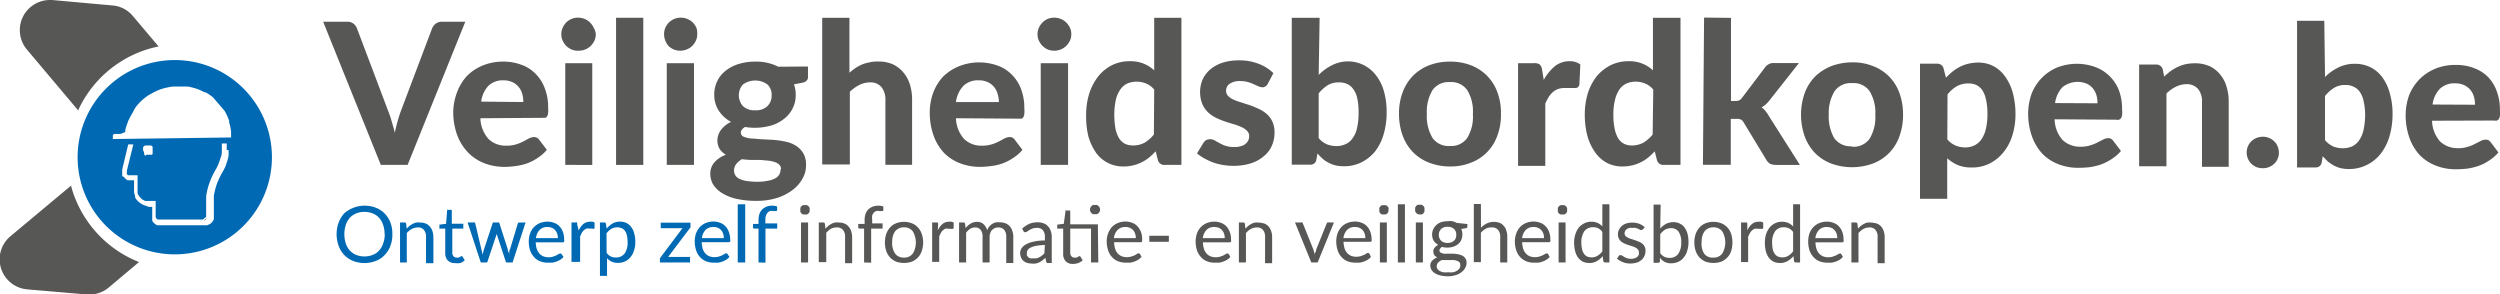
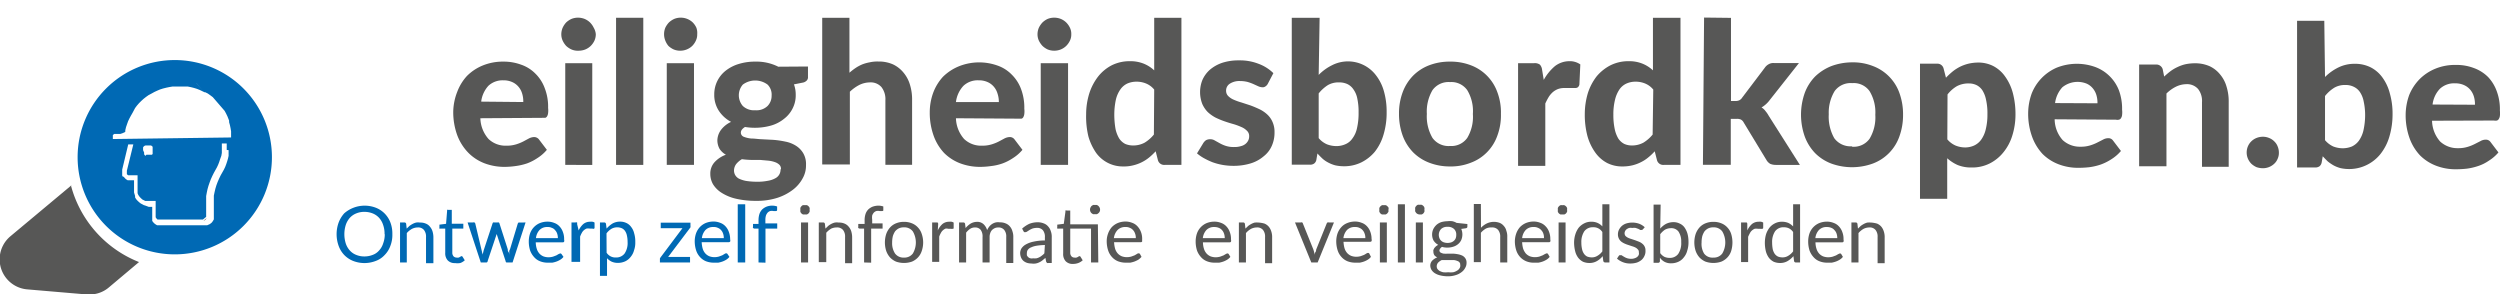
<svg xmlns="http://www.w3.org/2000/svg" viewBox="0 0 240.6 28.34" preserveAspectRatio="xMinYMin">
  <defs>
    <style>.cls-1{fill:#575756;}.cls-2{fill:none;}.cls-3{fill:#0069b4;}</style>
  </defs>
  <g id="Laag_2" data-name="Laag 2">
    <g id="Laag_1-2" data-name="Laag 1">
-       <path class="cls-1" d="M7.52,10.62a10.9,10.9,0,0,1,7.74-6.15L12.77,1.52a2.85,2.85,0,0,0-2-1L5,0H4.79a2.9,2.9,0,0,0-2.2,4.77Z" />
      <path class="cls-1" d="M6.88,17.83,1,22.74a2.9,2.9,0,0,0,1.63,5.11l5.74.49h.25a2.84,2.84,0,0,0,1.87-.69l2.89-2.43a10.93,10.93,0,0,1-6.56-7.4" />
      <polygon class="cls-2" points="21.5 13.85 21.51 14.19 21.5 14.48 21.47 14.76 21.42 15.04 21.36 15.31 21.27 15.59 21.17 15.85 21.05 16.11 20.91 16.36 20.75 16.65 20.6 16.95 20.46 17.26 20.34 17.57 20.23 17.9 20.14 18.22 20.07 18.55 20.01 18.88 19.97 19.22 19.95 19.55 19.94 19.89 19.94 20.77 19.93 20.87 19.9 20.96 19.89 20.99 19.58 21.25 19.54 21.26 19.45 21.27 15.48 21.27 15.39 21.26 15.3 21.23 15.21 21.18 15.14 21.12 15.08 21.05 15.03 20.97 15 20.87 14.99 20.78 14.99 19.4 14.52 19.4 14.37 19.39 14.22 19.36 14.08 19.32 13.94 19.25 13.8 19.18 13.68 19.08 13.58 18.97 13.48 18.85 13.4 18.72 13.34 18.58 13.3 18.44 13.27 18.29 13.26 18.13 13.26 16.85 12.52 16.85 12.44 16.84 12.36 16.82 12.29 16.77 12.23 16.71 12.18 16.63 12.15 16.55 12.15 16.47 12.16 16.38 12.77 13.85 12.28 13.85 11.7 16.27 11.68 16.39 11.68 16.51 11.69 16.62 11.72 16.74 11.76 16.85 11.82 16.95 11.89 17.04 11.98 17.12 12.08 17.19 12.18 17.25 12.29 17.29 12.41 17.32 12.52 17.32 12.79 17.32 12.79 18.13 12.8 18.3 12.82 18.47 12.87 18.64 12.92 18.8 12.99 18.95 13.08 19.1 13.18 19.23 13.3 19.36 13.42 19.48 13.56 19.58 13.71 19.66 13.86 19.73 14.02 19.79 14.18 19.84 14.35 19.86 14.52 19.87 14.52 20.78 14.53 20.91 14.56 21.03 14.6 21.15 14.65 21.26 14.72 21.36 14.81 21.46 14.9 21.54 15 21.61 15.12 21.66 15.23 21.7 15.36 21.73 15.48 21.74 19 21.74 18.63 22.05 18.63 22.05 19 21.74 19.44 21.74 19.57 21.73 19.7 21.71 19.81 21.66 19.93 21.61 20.03 21.54 20.13 21.45 20.21 21.36 20.28 21.25 20.34 21.14 20.38 21.02 20.4 20.9 20.41 20.77 20.41 20.55 20.76 20.26 20.41 20.55 20.41 19.89 20.42 19.55 20.45 19.2 20.49 18.86 20.56 18.52 20.64 18.18 20.74 17.85 20.86 17.53 20.99 17.21 21.15 16.9 21.32 16.6 21.46 16.35 21.58 16.1 21.68 15.84 21.77 15.57 21.85 15.3 21.91 15.03 21.95 14.75 21.97 14.47 21.98 14.19 21.97 13.85 21.5 13.85" />
      <polygon class="cls-2" points="13.81 14.78 13.87 14.86 13.94 14.93 14.01 14.98 14.1 15.02 14.19 15.04 14.28 15.05 14.38 15.04 14.47 15.02 14.55 14.98 14.63 14.93 14.7 14.86 14.75 14.78 14.79 14.7 14.81 14.61 14.82 14.51 14.81 14.42 14.79 14.33 14.75 14.24 14.7 14.16 14.63 14.1 14.55 14.04 14.47 14 14.38 13.98 14.28 13.97 14.19 13.98 14.1 14 14.01 14.04 13.94 14.1 13.87 14.16 13.81 14.24 13.77 14.33 13.75 14.42 13.74 14.51 13.75 14.61 13.77 14.7 13.81 14.78" />
      <polygon class="cls-2" points="22.3 12.79 22.25 12.49 22.19 12.2 22.11 11.91 22.06 11.76 22.06 11.76 22.01 11.63 21.9 11.35 21.77 11.08 21.63 10.82 21.61 10.78 20.47 9.46 20.23 9.28 19.99 9.11 19.73 8.95 19.66 8.91 19.66 8.91 19.47 8.82 19.2 8.69 18.92 8.59 18.63 8.49 18.35 8.42 18.05 8.36 17.75 8.32 17.46 8.29 17.16 8.29 16.86 8.3 16.56 8.33 16.26 8.38 15.97 8.44 15.68 8.52 15.4 8.61 15.12 8.72 14.86 8.85 14.59 9 14.34 9.16 14.1 9.33 13.86 9.52 13.64 9.72 13.43 9.93 13.24 10.16 13.05 10.39 12.88 10.64 12.73 10.9 12.59 11.16 12.47 11.43 12.36 11.71 12.26 12 12.19 12.29 12.16 12.37 12.12 12.44 12.06 12.5 11.99 12.54 11.79 12.63 11.58 12.7 11.37 12.75 11.16 12.78 11.07 12.8 11 12.83 10.93 12.88 10.86 12.94 10.82 13.01 10.78 13.08 10.76 13.17 10.76 13.25 10.77 13.34 10.78 13.36 10.8 13.38 10.83 13.38 22.34 13.38 22.33 13.08 22.3 12.79" />
      <path class="cls-3" d="M16.82,5.78a9.35,9.35,0,1,0,9.35,9.35h0A9.35,9.35,0,0,0,16.82,5.78ZM18.91,8l.61.73L18.9,8ZM22,14.45V15l-.06.27-.08.27-.09.27-.1.26-.12.25-.14.25-.17.3-.15.31-.14.32-.12.32-.1.33-.08.34-.07.34v1.69l.35-.29-.35.29v.59l-.06.11-.07.11-.08.1-.1.08-.1.07-.12.05-.11.05H19l-.37.31h0l.37-.31H15.12L15,21.61l-.1-.07-.09-.08-.09-.1-.07-.1V19.91h-.33L14,19.79l-.16-.05-.15-.08-.15-.08-.14-.11-.12-.11-.12-.12-.1-.14L13,19,13,18.85l-.05-.16-.05-.17V17.35h-.61l-.1-.06-.1-.07L11.89,17h-.07l-.06-.1v-.58l.58-2.42h.49l-.62,2.53v.33l.06.06.07.05h.9V18.6l.06.14.08.13.1.12.11.11.11.1.14.07.14.07h1v1.57l.05.08.06.07.07.07h4.37l.31-.26h0v-2l.06-.33.07-.33.09-.32.11-.32.12-.32.14-.31.15-.3.16-.29.14-.25.12-.26.1-.26.09-.28L21.3,15l.05-.28v-.91h.47v.62Zm-8.23,0v-.27l.06-.08.07-.06L14,14h.54l.08.06.07.06,0,.08v.54l0,.08-.07.07-.08,0h-.45L14,15,14,15l-.07-.07-.06-.08v-.17Zm-2.91-1.07h0V13l.07-.06.07-.05h.37l.21,0,.21-.07.2-.09H12l.06-.06v-.15l.07-.29.1-.29.1-.28.13-.27.14-.26.15-.26L13,10.4l.18-.24.2-.23.21-.21.22-.2.24-.19.24-.17L14.59,9l.27-.15.26-.12.28-.12.28-.09L16,8.44l.29-.06.3-.05h1.49l.3.06.28.07.29.09.28.11.27.13.19.09h.07L20,9l.24.17.24.18,1.14,1.32h0l.14.26.13.27.11.28.05.13h0v.15l.08.29.06.29.05.3v.59Z" />
      <polygon class="cls-1" points="19.72 21.19 19.8 21.12 19.85 21.05 19.89 20.99 19.58 21.25 19.63 21.23 19.72 21.19" />
-       <path class="cls-1" d="M44.78,2.09,39.23,15.87H36.65L31.1,2.09h2.3a1,1,0,0,1,.6.17,1.05,1.05,0,0,1,.35.46l3,7.94a9.65,9.65,0,0,1,.34,1c.11.38.21.72.31,1.11q.12-.58.27-1.11c.09-.34.2-.67.32-1l3-7.94a1.14,1.14,0,0,1,.34-.44,1,1,0,0,1,.6-.19Z" />
      <path class="cls-1" d="M46.23,11.38a3.14,3.14,0,0,0,.79,2,2.36,2.36,0,0,0,1.72.64,3,3,0,0,0,.94-.13,4.15,4.15,0,0,0,.69-.28l.54-.29a1.19,1.19,0,0,1,.48-.13.59.59,0,0,1,.48.23l.76,1a3.93,3.93,0,0,1-.92.8,4.71,4.71,0,0,1-1,.51,5.75,5.75,0,0,1-1.09.25,7.59,7.59,0,0,1-1.07.08,5.42,5.42,0,0,1-1.91-.34,4.4,4.4,0,0,1-1.55-1A4.86,4.86,0,0,1,44,13a6.52,6.52,0,0,1-.38-2.27A5.47,5.47,0,0,1,44,8.85a4.7,4.7,0,0,1,.94-1.54,4.59,4.59,0,0,1,1.5-1,5.12,5.12,0,0,1,2-.38,4.85,4.85,0,0,1,1.73.3,3.53,3.53,0,0,1,1.37.87,3.76,3.76,0,0,1,.89,1.4,4.89,4.89,0,0,1,.32,1.89,2,2,0,0,1,0,.49.8.8,0,0,1-.09.3.35.35,0,0,1-.18.16h-.3Zm4.13-1.56A2.54,2.54,0,0,0,50.25,9a1.78,1.78,0,0,0-.35-.65,1.67,1.67,0,0,0-.6-.45,2,2,0,0,0-.86-.17A2,2,0,0,0,47,8.26a2.76,2.76,0,0,0-.69,1.52Z" />
      <path class="cls-1" d="M57.34,3.29a1.5,1.5,0,0,1-.13.62,1.82,1.82,0,0,1-.36.51,1.67,1.67,0,0,1-.52.34,1.73,1.73,0,0,1-.64.12A1.52,1.52,0,0,1,55,4.76a1.89,1.89,0,0,1-.51-.34,2,2,0,0,1-.34-.51,1.47,1.47,0,0,1-.13-.62,1.64,1.64,0,0,1,.13-.62,2,2,0,0,1,.34-.51A1.89,1.89,0,0,1,55,1.82a1.67,1.67,0,0,1,.62-.12,1.73,1.73,0,0,1,.64.12,1.67,1.67,0,0,1,.52.34,1.82,1.82,0,0,1,.36.51A1.47,1.47,0,0,1,57.34,3.29ZM57,6.08v9.79H54.4V6.08Z" />
      <path class="cls-1" d="M61.91,1.71V15.87H59.29V1.71Z" />
      <path class="cls-1" d="M67.1,3.29a1.33,1.33,0,0,1-.13.62,1.78,1.78,0,0,1-.35.51,1.67,1.67,0,0,1-1.17.46,1.62,1.62,0,0,1-.61-.12,1.89,1.89,0,0,1-.51-.34,1.85,1.85,0,0,1-.3-.51,1.66,1.66,0,0,1,0-1.24,2,2,0,0,1,.35-.51,1.89,1.89,0,0,1,.51-.34,1.62,1.62,0,0,1,.61-.12,1.67,1.67,0,0,1,1.17.46,1.78,1.78,0,0,1,.35.51A1.46,1.46,0,0,1,67.1,3.29Zm-.31,2.79v9.79H64.17V6.08Z" />
      <path class="cls-1" d="M77.76,6.4v1a.45.45,0,0,1-.13.36.72.72,0,0,1-.42.2l-.8.16a2.84,2.84,0,0,1,.17,1,2.75,2.75,0,0,1-.3,1.32,2.86,2.86,0,0,1-.83,1,3.53,3.53,0,0,1-1.23.64,5.8,5.8,0,0,1-2.52.14c-.26.16-.4.34-.4.54a.43.43,0,0,0,.27.4,2.6,2.6,0,0,0,.72.17c.34,0,.67.06,1,.07l1.15.06a8.86,8.86,0,0,1,1.15.17,2.9,2.9,0,0,1,1,.39,2.13,2.13,0,0,1,.71.72,2.07,2.07,0,0,1,.27,1.14,2.49,2.49,0,0,1-.32,1.28,3.42,3.42,0,0,1-.94,1.1,5,5,0,0,1-1.5.78,6.41,6.41,0,0,1-2,.29,8.45,8.45,0,0,1-2-.21,4.43,4.43,0,0,1-1.37-.57,2.57,2.57,0,0,1-.82-.82,2,2,0,0,1-.26-1,1.62,1.62,0,0,1,.4-1.11,2.73,2.73,0,0,1,1.1-.73,1.75,1.75,0,0,1-.6-.55,1.69,1.69,0,0,1-.22-.88,1.79,1.79,0,0,1,.32-.92,2.55,2.55,0,0,1,1-.81,3.19,3.19,0,0,1-1.18-1.07,2.77,2.77,0,0,1-.44-1.56,2.88,2.88,0,0,1,1.13-2.32,3.78,3.78,0,0,1,1.25-.63,5.23,5.23,0,0,1,1.57-.22,4.67,4.67,0,0,1,2.21.49Zm-2.6,9.87a.54.54,0,0,0-.16-.42,1.16,1.16,0,0,0-.43-.25,2.7,2.7,0,0,0-.64-.14l-.79-.07h-.87a8.5,8.5,0,0,1-.87-.07,2.05,2.05,0,0,0-.55.47,1.08,1.08,0,0,0-.21.62.92.92,0,0,0,.11.43.93.93,0,0,0,.36.35,2.84,2.84,0,0,0,.68.22,6.74,6.74,0,0,0,1,.08,5.06,5.06,0,0,0,1.1-.09,2.18,2.18,0,0,0,.72-.24.92.92,0,0,0,.51-.85Zm-2.48-5.66a1.53,1.53,0,0,0,1.19-.41,1.39,1.39,0,0,0,.39-1,1.35,1.35,0,0,0-.39-1.06,2,2,0,0,0-2.38,0,1.57,1.57,0,0,0,0,2.06A1.56,1.56,0,0,0,72.68,10.61Z" />
      <path class="cls-1" d="M81.75,7a6,6,0,0,1,.58-.45A3.94,3.94,0,0,1,83,6.19,3.93,3.93,0,0,1,83.69,6a3.34,3.34,0,0,1,.83-.08,3.38,3.38,0,0,1,1.41.27,2.92,2.92,0,0,1,1,.77,3.24,3.24,0,0,1,.64,1.18,4.77,4.77,0,0,1,.21,1.5v6.22H85.21V9.65a1.89,1.89,0,0,0-.38-1.27,1.38,1.38,0,0,0-1.12-.45,2.37,2.37,0,0,0-1,.24,3.89,3.89,0,0,0-.92.66v7H79.13V1.71h2.62Z" />
      <path class="cls-1" d="M92,11.38a3.14,3.14,0,0,0,.79,2,2.36,2.36,0,0,0,1.72.64,3,3,0,0,0,.94-.13,4.15,4.15,0,0,0,.69-.28l.54-.29a1.19,1.19,0,0,1,.48-.13.56.56,0,0,1,.48.23l.76,1a3.93,3.93,0,0,1-.92.8,4.71,4.71,0,0,1-1,.51,4.94,4.94,0,0,1-1.09.25,7.59,7.59,0,0,1-1.07.08,5.42,5.42,0,0,1-1.91-.34,4.4,4.4,0,0,1-1.55-1,4.77,4.77,0,0,1-1-1.64,6.52,6.52,0,0,1-.38-2.27,5.47,5.47,0,0,1,.33-1.88,4.7,4.7,0,0,1,.94-1.54,4.74,4.74,0,0,1,1.51-1A5.24,5.24,0,0,1,96,6.31a3.53,3.53,0,0,1,1.37.87,3.79,3.79,0,0,1,.9,1.4,5.1,5.1,0,0,1,.31,1.89,2,2,0,0,1,0,.49.8.8,0,0,1-.09.3.29.29,0,0,1-.18.16H98Zm4.13-1.56A2.56,2.56,0,0,0,96,9a1.78,1.78,0,0,0-.35-.65,1.67,1.67,0,0,0-.6-.45,2,2,0,0,0-.86-.17,2,2,0,0,0-1.47.53A2.78,2.78,0,0,0,92,9.82Z" />
      <path class="cls-1" d="M103.1,3.29a1.33,1.33,0,0,1-.13.62,1.82,1.82,0,0,1-.36.51,1.67,1.67,0,0,1-.52.34,1.73,1.73,0,0,1-.64.12,1.67,1.67,0,0,1-.62-.12,1.85,1.85,0,0,1-.5-.34,2,2,0,0,1-.35-.51,1.47,1.47,0,0,1-.13-.62,1.64,1.64,0,0,1,.13-.62,2,2,0,0,1,.35-.51,1.85,1.85,0,0,1,.5-.34,1.67,1.67,0,0,1,.62-.12,1.73,1.73,0,0,1,.64.12,1.67,1.67,0,0,1,.52.34,1.82,1.82,0,0,1,.36.51A1.33,1.33,0,0,1,103.1,3.29Zm-.31,2.79v9.79h-2.63V6.08Z" />
      <path class="cls-1" d="M113.7,1.71V15.87h-1.61a.62.62,0,0,1-.65-.45l-.22-.86a5.76,5.76,0,0,1-.62.59,3.76,3.76,0,0,1-.71.46,3.83,3.83,0,0,1-.82.3,3.7,3.7,0,0,1-1,.11,3.17,3.17,0,0,1-2.58-1.31,5.38,5.38,0,0,1-.74-1.57,8.11,8.11,0,0,1-.22-2.14,6.78,6.78,0,0,1,.3-2,5.29,5.29,0,0,1,.85-1.63A4.06,4.06,0,0,1,107,6.28a3.84,3.84,0,0,1,1.73-.39,3.44,3.44,0,0,1,1.35.24,3.29,3.29,0,0,1,1,.64V1.71Zm-2.62,6.91a2,2,0,0,0-.8-.59,2.39,2.39,0,0,0-.92-.17,2.19,2.19,0,0,0-.87.18,1.7,1.7,0,0,0-.66.56,2.81,2.81,0,0,0-.44,1,6.88,6.88,0,0,0-.15,1.43,8.07,8.07,0,0,0,.12,1.39,3,3,0,0,0,.36.92,1.55,1.55,0,0,0,.57.51A1.92,1.92,0,0,0,109,14a2.31,2.31,0,0,0,1.16-.27,3.5,3.5,0,0,0,.89-.78Z" />
      <path class="cls-1" d="M122,8.09a.69.69,0,0,1-.22.23.46.46,0,0,1-.3.08,1.12,1.12,0,0,1-.39-.1l-.44-.2a4.79,4.79,0,0,0-.57-.21,2.92,2.92,0,0,0-.73-.09,1.69,1.69,0,0,0-1,.26.78.78,0,0,0-.35.69.7.7,0,0,0,.2.49,1.64,1.64,0,0,0,.52.35,5.63,5.63,0,0,0,.75.27l.86.28c.3.11.58.23.86.36a3.07,3.07,0,0,1,.74.49,2.11,2.11,0,0,1,.53.73,2.32,2.32,0,0,1,.2,1,3.1,3.1,0,0,1-.26,1.31,2.59,2.59,0,0,1-.77,1,3.48,3.48,0,0,1-1.25.69,5.61,5.61,0,0,1-1.73.24,5.87,5.87,0,0,1-1.94-.34,6.94,6.94,0,0,1-.83-.39,3.93,3.93,0,0,1-.68-.47l.61-1a1,1,0,0,1,.26-.27.85.85,0,0,1,.41-.09.8.8,0,0,1,.43.12l.45.25a3.33,3.33,0,0,0,.58.26,2.44,2.44,0,0,0,.84.12,2.07,2.07,0,0,0,.66-.09,1.07,1.07,0,0,0,.45-.23,1,1,0,0,0,.25-.33.88.88,0,0,0,.08-.39.68.68,0,0,0-.21-.52,1.61,1.61,0,0,0-.53-.36,6.09,6.09,0,0,0-.75-.28q-.44-.12-.87-.27a8,8,0,0,1-.87-.36,3.52,3.52,0,0,1-.75-.53,2.63,2.63,0,0,1-.53-.78,3.16,3.16,0,0,1,0-2.29,2.88,2.88,0,0,1,.72-1,3.64,3.64,0,0,1,1.18-.67,5.09,5.09,0,0,1,1.64-.24,4.92,4.92,0,0,1,1.9.34,4,4,0,0,1,1.4.89Z" />
      <path class="cls-1" d="M126.91,7.21a4.67,4.67,0,0,1,1.28-.93,3.38,3.38,0,0,1,4.26,1,4.43,4.43,0,0,1,.74,1.51,7.09,7.09,0,0,1,.26,2,7.25,7.25,0,0,1-.3,2.17,4.85,4.85,0,0,1-.85,1.66,4.06,4.06,0,0,1-1.27,1,3.72,3.72,0,0,1-1.71.38,3.81,3.81,0,0,1-.82-.09,3.12,3.12,0,0,1-.66-.26,2.63,2.63,0,0,1-.56-.38c-.17-.16-.33-.32-.49-.5l-.1.59a.57.57,0,0,1-.22.38.65.65,0,0,1-.41.11h-1.74V1.71H127Zm0,6.08a2.14,2.14,0,0,0,.8.6,2.56,2.56,0,0,0,.9.17,2.15,2.15,0,0,0,.87-.18,1.55,1.55,0,0,0,.68-.56,2.49,2.49,0,0,0,.44-1,6.23,6.23,0,0,0,.15-1.49,5.93,5.93,0,0,0-.12-1.33,2.25,2.25,0,0,0-.37-.89,1.49,1.49,0,0,0-.59-.52,1.88,1.88,0,0,0-.82-.16,2,2,0,0,0-1.07.27,3.63,3.63,0,0,0-.87.79Z" />
      <path class="cls-1" d="M139.55,5.93a5.4,5.4,0,0,1,2,.35,4.31,4.31,0,0,1,2.55,2.58,5.55,5.55,0,0,1,.35,2.1,5.64,5.64,0,0,1-.35,2.11,4.29,4.29,0,0,1-1,1.59,4.23,4.23,0,0,1-1.55,1,5.21,5.21,0,0,1-2,.36,5.49,5.49,0,0,1-2-.36,4.4,4.4,0,0,1-1.55-1,4.56,4.56,0,0,1-1-1.59,6.08,6.08,0,0,1-.36-2.11,5.77,5.77,0,0,1,.36-2.1,4.52,4.52,0,0,1,1-1.58,4.4,4.4,0,0,1,1.55-1A5.48,5.48,0,0,1,139.55,5.93Zm0,8.12a1.87,1.87,0,0,0,1.66-.78,3.94,3.94,0,0,0,.54-2.3,3.91,3.91,0,0,0-.54-2.29,1.87,1.87,0,0,0-1.66-.78,1.9,1.9,0,0,0-1.69.78,4.07,4.07,0,0,0-.54,2.29,4.1,4.1,0,0,0,.54,2.3A1.9,1.9,0,0,0,139.55,14.05Z" />
      <path class="cls-1" d="M148.57,7.69a4.71,4.71,0,0,1,1.07-1.32A2.27,2.27,0,0,1,151,5.89a1.76,1.76,0,0,1,1.09.31L152,8.14a.46.46,0,0,1-.15.26.42.42,0,0,1-.27.07h-1a1.78,1.78,0,0,0-.64.1,1.71,1.71,0,0,0-.5.3,2.16,2.16,0,0,0-.39.46,6.25,6.25,0,0,0-.33.63v6h-2.62V6.08h1.54a.84.84,0,0,1,.56.14.9.9,0,0,1,.21.49Z" />
      <path class="cls-1" d="M161.73,1.71V15.87h-1.61a.62.62,0,0,1-.65-.45l-.22-.86a5,5,0,0,1-.62.59,3.46,3.46,0,0,1-.71.46,3.74,3.74,0,0,1-.81.3,4.14,4.14,0,0,1-1,.11,3.19,3.19,0,0,1-1.45-.34,3.28,3.28,0,0,1-1.13-1,5.05,5.05,0,0,1-.75-1.57,8,8,0,0,1-.26-2.13,7.11,7.11,0,0,1,.29-2,5.29,5.29,0,0,1,.85-1.63A4.31,4.31,0,0,1,155,6.28a3.84,3.84,0,0,1,1.73-.39,3.4,3.4,0,0,1,1.35.24,3.29,3.29,0,0,1,1,.64V1.71Zm-2.62,6.91a2,2,0,0,0-.8-.59,2.39,2.39,0,0,0-.92-.17,2.14,2.14,0,0,0-.86.18,1.66,1.66,0,0,0-.67.56,3,3,0,0,0-.43,1,5.76,5.76,0,0,0-.16,1.43,6.48,6.48,0,0,0,.13,1.39,3,3,0,0,0,.35.92,1.55,1.55,0,0,0,.57.51A1.78,1.78,0,0,0,157,14a2.31,2.31,0,0,0,1.16-.27,3.5,3.5,0,0,0,.89-.78Z" />
      <path class="cls-3" d="M37.76,22.54a2.87,2.87,0,0,1-.19,1.12,2.38,2.38,0,0,1-.55.88,2.16,2.16,0,0,1-.85.57,3,3,0,0,1-2.19,0,2.45,2.45,0,0,1-.85-.57,2.49,2.49,0,0,1-.54-.88,3.31,3.31,0,0,1,0-2.24,2.8,2.8,0,0,1,.54-.89A2.93,2.93,0,0,1,34,20a3,3,0,0,1,2.19,0,2.45,2.45,0,0,1,.85.57,2.5,2.5,0,0,1,.55.89A3,3,0,0,1,37.76,22.54Zm-.75,0a2.5,2.5,0,0,0-.14-.9,1.86,1.86,0,0,0-.39-.68,1.71,1.71,0,0,0-.61-.42,2.13,2.13,0,0,0-.79-.15,2,2,0,0,0-.8.15,1.71,1.71,0,0,0-.61.42,2,2,0,0,0-.39.68,3,3,0,0,0,0,1.8,1.88,1.88,0,0,0,.39.67,1.59,1.59,0,0,0,.61.42,2,2,0,0,0,.8.15,2.13,2.13,0,0,0,.79-.15,1.46,1.46,0,0,0,.61-.42,1.74,1.74,0,0,0,.39-.67,2.51,2.51,0,0,0,.16-.9Z" />
      <path class="cls-3" d="M39.14,22l.27-.26a2.49,2.49,0,0,1,.3-.19,1.51,1.51,0,0,1,.33-.13,1.21,1.21,0,0,1,.38,0,1.3,1.3,0,0,1,.56.1.92.92,0,0,1,.4.3,1.22,1.22,0,0,1,.25.46,2.06,2.06,0,0,1,.08.6v2.45H41V22.81a1,1,0,0,0-.2-.68.71.71,0,0,0-.6-.24,1.25,1.25,0,0,0-.56.14,1.87,1.87,0,0,0-.49.4v2.83H38.5V21.41h.41a.16.16,0,0,1,.18.14Z" />
      <path class="cls-3" d="M43.8,25.32a.92.92,0,0,1-.7-.25,1,1,0,0,1-.25-.74V22h-.46a.17.17,0,0,1-.1,0,.21.21,0,0,1,0-.11v-.27l.64-.08.1-1.25V20.2a.11.11,0,0,1,.11,0h.34v1.33h1.11V22H43.53v2.31a.52.52,0,0,0,.12.36.42.42,0,0,0,.3.12.6.6,0,0,0,.19,0l.13-.06.1-.07a.08.08,0,0,1,.07,0,.1.1,0,0,1,.09.07l.2.32a1.29,1.29,0,0,1-.42.26A1.45,1.45,0,0,1,43.8,25.32Z" />
      <path class="cls-3" d="M50.58,21.41l-1.25,3.85h-.54c-.06,0-.11,0-.13-.13l-.86-2.61v-.18a.54.54,0,0,1,0,.18l-.87,2.61a.13.13,0,0,1-.15.13h-.51L45,21.41h.53a.15.15,0,0,1,.13,0,.19.19,0,0,1,.08.1L46.33,24c.05.18.08.35.11.52,0-.09.05-.17.07-.26a1.45,1.45,0,0,1,.07-.26l.82-2.49a.21.21,0,0,1,.06-.1.24.24,0,0,1,.12,0h.3a.24.24,0,0,1,.12,0,.14.14,0,0,1,.07.1l.8,2.49a.36.36,0,0,0,.07.26c.07.08.05.17.07.26v-.26a.38.38,0,0,1,.07-.26l.75-2.48a.36.36,0,0,1,.07-.1.28.28,0,0,1,.13,0Z" />
      <path class="cls-3" d="M54.23,24.72a1.12,1.12,0,0,1-.3.27,2.12,2.12,0,0,1-.37.18,2.75,2.75,0,0,1-.41.11h-.43a2,2,0,0,1-.73-.13,1.44,1.44,0,0,1-.58-.4,1.9,1.9,0,0,1-.39-.64,2.89,2.89,0,0,1-.13-.88,2.4,2.4,0,0,1,.12-.75,1.69,1.69,0,0,1,.92-1,2,2,0,0,1,.76-.15,1.73,1.73,0,0,1,.64.12,1.25,1.25,0,0,1,.51.33,1.51,1.51,0,0,1,.33.54,1.81,1.81,0,0,1,.12.73.37.37,0,0,1,0,.21.14.14,0,0,1-.13.06h-2.6a2.24,2.24,0,0,0,.1.63,1.24,1.24,0,0,0,.25.45,1.1,1.1,0,0,0,.38.27,1.41,1.41,0,0,0,.49.09,1.61,1.61,0,0,0,.44-.06l.32-.12.22-.13.15-.06a.16.16,0,0,1,.13.06Zm-.54-1.8a1.31,1.31,0,0,0-.07-.44.86.86,0,0,0-.2-.33.63.63,0,0,0-.31-.22.82.82,0,0,0-.41-.08,1,1,0,0,0-.77.28,1.36,1.36,0,0,0-.35.79Z" />
      <path class="cls-3" d="M55.69,22.18a1.87,1.87,0,0,1,.45-.62,1,1,0,0,1,.65-.22.88.88,0,0,1,.23,0,.5.5,0,0,1,.2.08v.51a.1.1,0,0,1-.11.09h0A.43.43,0,0,1,57,22h-.23a.92.92,0,0,0-.33,0,1,1,0,0,0-.25.16.86.86,0,0,0-.2.26,2.21,2.21,0,0,0-.16.35v2.43H55V21.41h.38a.22.22,0,0,1,.16,0,.38.38,0,0,1,0,.15Z" />
      <path class="cls-3" d="M58.38,22a2.43,2.43,0,0,1,.57-.49,1.46,1.46,0,0,1,.73-.18,1.35,1.35,0,0,1,.6.13,1.15,1.15,0,0,1,.46.38,1.56,1.56,0,0,1,.29.61,2.72,2.72,0,0,1,.11.85,2.14,2.14,0,0,1-.12.79,1.63,1.63,0,0,1-.33.64,1.42,1.42,0,0,1-.52.42,1.66,1.66,0,0,1-.7.15,1.44,1.44,0,0,1-.61-.12,1.54,1.54,0,0,1-.44-.33v1.7h-.68V21.41h.4a.16.16,0,0,1,.18.14Zm0,2.32a1,1,0,0,0,.9.46,1,1,0,0,0,.83-.38,1.79,1.79,0,0,0,.29-1.1,2.81,2.81,0,0,0-.07-.65,1.16,1.16,0,0,0-.19-.44.76.76,0,0,0-.31-.25,1.14,1.14,0,0,0-1,.07,1.71,1.71,0,0,0-.46.43Z" />
      <path class="cls-3" d="M66.45,21.7a.33.33,0,0,1,0,.14.14.14,0,0,1-.06.12L64.3,24.73h2.11v.53h-2.9v-.38a.75.75,0,0,1,.07-.12l2.1-2.8H63.59v-.53h2.86Z" />
      <path class="cls-3" d="M70.2,24.72a1.12,1.12,0,0,1-.3.27,2.12,2.12,0,0,1-.37.18,2.75,2.75,0,0,1-.41.11H68.7a2.1,2.1,0,0,1-.74-.13,1.55,1.55,0,0,1-.58-.4,1.73,1.73,0,0,1-.38-.64,2.89,2.89,0,0,1-.14-.88,2.4,2.4,0,0,1,.12-.75,1.79,1.79,0,0,1,.36-.61,1.69,1.69,0,0,1,.56-.4,2,2,0,0,1,.76-.15,1.73,1.73,0,0,1,.64.12,1.25,1.25,0,0,1,.51.33,1.51,1.51,0,0,1,.33.54,2,2,0,0,1,.13.73.37.37,0,0,1,0,.21.21.21,0,0,1-.13.06H67.53a2.67,2.67,0,0,0,.1.63,1.24,1.24,0,0,0,.25.45,1.1,1.1,0,0,0,.38.27,1.41,1.41,0,0,0,.49.09,1.61,1.61,0,0,0,.44-.06l.32-.12.22-.13a.27.27,0,0,1,.16-.06.13.13,0,0,1,.12.06Zm-.54-1.8a1.31,1.31,0,0,0-.07-.44.92.92,0,0,0-.19-.33.77.77,0,0,0-.31-.22.85.85,0,0,0-.42-.08,1,1,0,0,0-.77.28,1.39,1.39,0,0,0-.35.79Z" />
      <path class="cls-3" d="M71.72,19.66v5.6H71v-5.6Z" />
      <path class="cls-3" d="M73,25.26V22H72.6a.38.38,0,0,1-.13-.06.17.17,0,0,1,0-.12v-.27H73v-.38a1.9,1.9,0,0,1,.09-.58,1.16,1.16,0,0,1,.27-.44,1.36,1.36,0,0,1,.41-.26,1.52,1.52,0,0,1,.55-.1,1.5,1.5,0,0,1,.47.08v.34a.1.1,0,0,1-.1.1h-.25a.86.86,0,0,0-.32,0,.61.61,0,0,0-.24.15.92.92,0,0,0-.16.27,1.4,1.4,0,0,0-.06.41v.36H74.8V22H73.67v3.28Z" />
      <path class="cls-1" d="M77.91,20.2a.31.31,0,0,1,0,.19.65.65,0,0,1-.1.15.44.44,0,0,1-.16.1h-.37a.65.65,0,0,1-.15-.1.56.56,0,0,1-.1-.15.61.61,0,0,1,0-.19.67.67,0,0,1,0-.2.4.4,0,0,1,.1-.15.39.39,0,0,1,.15-.11h.37a.46.46,0,0,1,.16.11.31.31,0,0,1,.1.15A.34.34,0,0,1,77.91,20.2Zm-.14,1.21v3.85h-.68V21.41Z" />
      <path class="cls-1" d="M79.44,22l.27-.26a1.81,1.81,0,0,1,.29-.19,1.58,1.58,0,0,1,.34-.13,1.21,1.21,0,0,1,.38,0,1.3,1.3,0,0,1,.56.1,1,1,0,0,1,.4.3,1.22,1.22,0,0,1,.25.46,2.06,2.06,0,0,1,.08.6v2.45h-.68V22.81a1,1,0,0,0-.2-.68.73.73,0,0,0-.61-.24A1.25,1.25,0,0,0,80,22a2,2,0,0,0-.48.4v2.83H78.8V21.41h.41a.16.16,0,0,1,.18.14Z" />
      <path class="cls-1" d="M83.16,25.26V22h-.43a.38.38,0,0,1-.13-.06.24.24,0,0,1,0-.12v-.27h.61v-.38a1.9,1.9,0,0,1,.09-.58,1.16,1.16,0,0,1,.27-.44,1.36,1.36,0,0,1,.41-.26,1.78,1.78,0,0,1,.55-.1,1.51,1.51,0,0,1,.48.08v.34c0,.06,0,.09-.1.1h-.25a.86.86,0,0,0-.32,0,.61.61,0,0,0-.24.15.92.92,0,0,0-.16.27,1.41,1.41,0,0,0,0,.41v.36h1V22H83.84v3.28Z" />
      <path class="cls-1" d="M87,21.35a2,2,0,0,1,.76.14,1.55,1.55,0,0,1,.58.4,1.62,1.62,0,0,1,.37.63,2.53,2.53,0,0,1,0,1.63,1.62,1.62,0,0,1-.37.63,1.67,1.67,0,0,1-.58.4,2.33,2.33,0,0,1-1.52,0,1.77,1.77,0,0,1-.58-.4,1.9,1.9,0,0,1-.37-.63,2.67,2.67,0,0,1,0-1.63,1.9,1.9,0,0,1,.37-.63,1.55,1.55,0,0,1,.58-.4A2,2,0,0,1,87,21.35Zm0,3.44a1,1,0,0,0,.85-.39,2.09,2.09,0,0,0,0-2.13,1,1,0,0,0-.85-.39,1.09,1.09,0,0,0-.5.1,1.12,1.12,0,0,0-.36.29,1.85,1.85,0,0,0-.21.45,2.56,2.56,0,0,0-.07.62,1.8,1.8,0,0,0,.28,1.06A1,1,0,0,0,87,24.79Z" />
      <path class="cls-1" d="M90.25,22.18a1.87,1.87,0,0,1,.45-.62,1,1,0,0,1,.65-.22.88.88,0,0,1,.23,0,.7.7,0,0,1,.2.08v.51c0,.06,0,.09-.11.09a.43.43,0,0,1-.16,0h-.23A.91.91,0,0,0,91,22a1,1,0,0,0-.25.16.86.86,0,0,0-.2.26,2.21,2.21,0,0,0-.16.35v2.43h-.68V21.41h.52a.2.2,0,0,1,.06.15Z" />
      <path class="cls-1" d="M92.3,25.26V21.41h.4a.16.16,0,0,1,.18.14l.05.4a2,2,0,0,1,.48-.43,1.26,1.26,0,0,1,.62-.17.88.88,0,0,1,.62.22,1.25,1.25,0,0,1,.35.58,1.65,1.65,0,0,1,.22-.36,1.13,1.13,0,0,1,.64-.39,1.15,1.15,0,0,1,.37,0,1.28,1.28,0,0,1,.55.1,1,1,0,0,1,.4.28,1.15,1.15,0,0,1,.25.46,1.64,1.64,0,0,1,.09.62v2.45h-.68v-2.5a1,1,0,0,0-.2-.69.71.71,0,0,0-.57-.23.91.91,0,0,0-.32.06,1.06,1.06,0,0,0-.26.17.79.79,0,0,0-.18.29,1.09,1.09,0,0,0-.07.4v2.45h-.68V22.81a1.06,1.06,0,0,0-.18-.69.68.68,0,0,0-.55-.23.84.84,0,0,0-.46.13,1.71,1.71,0,0,0-.39.37v2.87Z" />
      <path class="cls-1" d="M98.37,22a2.87,2.87,0,0,1,.69-.46,2.29,2.29,0,0,1,.82-.15,1.56,1.56,0,0,1,.57.11,1,1,0,0,1,.42.29,1.17,1.17,0,0,1,.26.46,1.54,1.54,0,0,1,.09.6v2.46h-.3a.38.38,0,0,1-.15,0,.79.79,0,0,1-.09-.13l-.07-.36-.3.25a1.49,1.49,0,0,1-.3.18,1.23,1.23,0,0,1-.34.11,1.34,1.34,0,0,1-.4,0,1.52,1.52,0,0,1-.42-.06,1.09,1.09,0,0,1-.35-.19.9.9,0,0,1-.23-.32,1.17,1.17,0,0,1-.09-.45.94.94,0,0,1,.13-.44,1.21,1.21,0,0,1,.41-.37,2.48,2.48,0,0,1,.73-.27,5.24,5.24,0,0,1,1.11-.12v-.3a1,1,0,0,0-.19-.68.71.71,0,0,0-.57-.23,1.52,1.52,0,0,0-.42.06,1.92,1.92,0,0,0-.29.14l-.22.14a.33.33,0,0,1-.17.07.24.24,0,0,1-.12,0,.24.24,0,0,1-.08-.09Zm2.19,1.58a5.52,5.52,0,0,0-.8.07,2,2,0,0,0-.53.16.65.65,0,0,0-.3.22.48.48,0,0,0-.1.29,1.13,1.13,0,0,0,0,.26.62.62,0,0,0,.14.18.42.42,0,0,0,.2.1.53.53,0,0,0,.25,0,1.82,1.82,0,0,0,.33,0,1.08,1.08,0,0,0,.27-.1,1.17,1.17,0,0,0,.26-.17,1.15,1.15,0,0,0,.23-.21Z" />
      <path class="cls-1" d="M105.7,25.26H105V22h-2v2.31a.52.52,0,0,0,.12.36.39.39,0,0,0,.3.12.54.54,0,0,0,.18,0l.14-.06.1-.07a.08.08,0,0,1,.07,0,.1.1,0,0,1,.09.07l.2.32a1.29,1.29,0,0,1-.42.26,1.44,1.44,0,0,1-.51.09.92.92,0,0,1-.7-.25,1,1,0,0,1-.25-.74V22h-.46a.08.08,0,0,1-.11-.11v-.27l.63-.08.16-1.19a.14.14,0,0,1,0-.09.11.11,0,0,1,.11,0H103v1.33h2.66Zm.17-5.08a.41.41,0,0,1-.15.33.56.56,0,0,1-.15.1.6.6,0,0,1-.19,0,.6.6,0,0,1-.19,0l-.15-.1a.56.56,0,0,1-.1-.15.48.48,0,0,1,0-.37.86.86,0,0,1,.1-.16l.15-.1a.6.6,0,0,1,.19,0,.6.6,0,0,1,.19,0,.56.56,0,0,1,.15.1.57.57,0,0,1,.11.16A.41.41,0,0,1,105.87,20.18Z" />
      <path class="cls-1" d="M109.86,24.72a1.93,1.93,0,0,1-.3.27,2.64,2.64,0,0,1-.38.18,2.75,2.75,0,0,1-.41.11h-.42a2.1,2.1,0,0,1-.74-.13,1.55,1.55,0,0,1-.58-.4,1.73,1.73,0,0,1-.38-.64,2.89,2.89,0,0,1-.14-.88,2.11,2.11,0,0,1,.13-.75,1.94,1.94,0,0,1,.35-.61,1.73,1.73,0,0,1,.57-.4,2,2,0,0,1,.75-.15,1.73,1.73,0,0,1,.64.12,1.25,1.25,0,0,1,.51.33,1.7,1.7,0,0,1,.34.54,1.81,1.81,0,0,1,.12.73v.21s-.06.06-.13.06h-2.57a2.67,2.67,0,0,0,.1.63,1.24,1.24,0,0,0,.25.45,1.1,1.1,0,0,0,.38.27,1.41,1.41,0,0,0,.49.09,1.61,1.61,0,0,0,.44-.06l.32-.12.22-.13a.27.27,0,0,1,.16-.06.16.16,0,0,1,.13.06Zm-.55-1.8a1.1,1.1,0,0,0-.07-.44.92.92,0,0,0-.19-.33.77.77,0,0,0-.31-.22.85.85,0,0,0-.42-.08,1,1,0,0,0-.76.28,1.37,1.37,0,0,0-.36.79Z" />
-       <path class="cls-1" d="M110.61,22.69h1.88v.58h-1.88Z" />
      <path class="cls-1" d="M118.41,24.72a1.12,1.12,0,0,1-.3.27,2.12,2.12,0,0,1-.37.18,2.75,2.75,0,0,1-.41.11h-.43a2,2,0,0,1-.73-.13,1.44,1.44,0,0,1-.58-.4,1.9,1.9,0,0,1-.39-.64,2.89,2.89,0,0,1-.13-.88,2.4,2.4,0,0,1,.12-.75,1.69,1.69,0,0,1,.92-1,2,2,0,0,1,.76-.15,1.73,1.73,0,0,1,.64.12,1.25,1.25,0,0,1,.51.33,1.51,1.51,0,0,1,.33.54,1.81,1.81,0,0,1,.12.73.37.37,0,0,1,0,.21.14.14,0,0,1-.13.06h-2.57a2.24,2.24,0,0,0,.1.63,1.24,1.24,0,0,0,.25.45,1.1,1.1,0,0,0,.38.27,1.41,1.41,0,0,0,.49.09,1.61,1.61,0,0,0,.44-.06l.32-.12.22-.13a.47.47,0,0,1,.15-.06.16.16,0,0,1,.13.06Zm-.54-1.8a1.31,1.31,0,0,0-.07-.44.92.92,0,0,0-.19-.33.77.77,0,0,0-.31-.22,1,1,0,0,0-.42-.08,1,1,0,0,0-.77.28,1.39,1.39,0,0,0-.35.79Z" />
      <path class="cls-1" d="M119.86,22l.27-.26a2.49,2.49,0,0,1,.3-.19,1.51,1.51,0,0,1,.33-.13,2.64,2.64,0,0,1,.94.1,1.12,1.12,0,0,1,.41.3,1.35,1.35,0,0,1,.24.46,1.74,1.74,0,0,1,.08.6v2.45h-.68V22.81a1,1,0,0,0-.2-.68.71.71,0,0,0-.6-.24,1.25,1.25,0,0,0-.56.14,1.83,1.83,0,0,0-.48.4v2.83h-.68V21.41h.4a.16.16,0,0,1,.18.14Z" />
      <path class="cls-1" d="M128.38,21.41l-1.57,3.85h-.61l-1.57-3.85h.55a.17.17,0,0,1,.14,0,.14.14,0,0,1,.07.1l1,2.48a2.76,2.76,0,0,1,.08.27l.06.27c0-.09,0-.18.07-.27s.05-.18.08-.27l1-2.48a.27.27,0,0,1,.08-.1.13.13,0,0,1,.12,0Z" />
      <path class="cls-1" d="M131.94,24.72a1.12,1.12,0,0,1-.3.27,2.12,2.12,0,0,1-.37.18,2.75,2.75,0,0,1-.41.11h-.42a2.1,2.1,0,0,1-.74-.13,1.55,1.55,0,0,1-.58-.4,1.73,1.73,0,0,1-.38-.64,2.89,2.89,0,0,1-.14-.88,2.4,2.4,0,0,1,.12-.75,1.79,1.79,0,0,1,.36-.61,1.51,1.51,0,0,1,.57-.4,2,2,0,0,1,.75-.15,1.73,1.73,0,0,1,.64.12,1.25,1.25,0,0,1,.51.33,1.51,1.51,0,0,1,.33.54A2,2,0,0,1,132,23a.37.37,0,0,1,0,.21.21.21,0,0,1-.13.06h-2.57a2.67,2.67,0,0,0,.1.63,1.24,1.24,0,0,0,.25.45,1.1,1.1,0,0,0,.38.27,1.41,1.41,0,0,0,.49.09,1.61,1.61,0,0,0,.44-.06l.32-.12.22-.13a.27.27,0,0,1,.16-.06.13.13,0,0,1,.12.06Zm-.54-1.8a1.1,1.1,0,0,0-.07-.44.92.92,0,0,0-.19-.33.77.77,0,0,0-.31-.22.85.85,0,0,0-.42-.08,1,1,0,0,0-.77.28,1.39,1.39,0,0,0-.35.79Z" />
      <path class="cls-1" d="M133.62,20.2a.61.61,0,0,1,0,.19l-.11.15a.44.44,0,0,1-.16.1H133a.65.65,0,0,1-.15-.1,1.3,1.3,0,0,1-.1-.15.61.61,0,0,1,0-.19.61.61,0,0,1,0-.19.56.56,0,0,1,.1-.15.72.72,0,0,1,.15-.11.6.6,0,0,1,.19,0,.54.54,0,0,1,.18,0,.36.36,0,0,1,.16.11.33.33,0,0,1,.11.15A.61.61,0,0,1,133.62,20.2Zm-.15,1.21v3.85h-.67V21.41Z" />
      <path class="cls-1" d="M135.21,19.66v5.6h-.68v-5.6Z" />
      <path class="cls-1" d="M137.08,20.2a.31.31,0,0,1,0,.19.65.65,0,0,1-.1.15.44.44,0,0,1-.16.1h-.19a.47.47,0,0,1-.33-.14,1.3,1.3,0,0,1-.1-.15.61.61,0,0,1,0-.19.61.61,0,0,1,0-.19.56.56,0,0,1,.1-.15.39.39,0,0,1,.15-.11.54.54,0,0,1,.18,0,.6.6,0,0,1,.19,0,.46.46,0,0,1,.16.11.31.31,0,0,1,.1.15A.45.45,0,0,1,137.08,20.2Zm-.14,1.21v3.85h-.68V21.41Z" />
      <path class="cls-1" d="M141.22,21.56v.25c0,.09-.05.14-.16.16l-.43.06a1.36,1.36,0,0,1,0,1.07,1.14,1.14,0,0,1-.3.39,1.29,1.29,0,0,1-.46.25,1.85,1.85,0,0,1-.58.09,1.79,1.79,0,0,1-.51-.07.58.58,0,0,0-.18.17.36.36,0,0,0-.07.17.24.24,0,0,0,.12.21,1,1,0,0,0,.29.1,2.94,2.94,0,0,0,.42,0h.48a3.7,3.7,0,0,1,.48.06,1.79,1.79,0,0,1,.41.13.78.78,0,0,1,.3.27.73.73,0,0,1,.11.43.91.91,0,0,1-.13.48,1.15,1.15,0,0,1-.35.41,1.71,1.71,0,0,1-.57.29,2.41,2.41,0,0,1-.76.11,3.12,3.12,0,0,1-.74-.09,1.7,1.7,0,0,1-.52-.22,1.05,1.05,0,0,1-.31-.32.88.88,0,0,1-.11-.39.7.7,0,0,1,.18-.48,1.43,1.43,0,0,1,.49-.32.86.86,0,0,1-.27-.2.62.62,0,0,1-.1-.35.49.49,0,0,1,0-.17l.09-.18.16-.17.21-.14a1.21,1.21,0,0,1-.45-.42,1.26,1.26,0,0,1,0-1.13,1.48,1.48,0,0,1,.31-.39,1.38,1.38,0,0,1,.46-.25,2.32,2.32,0,0,1,.58-.08,1.85,1.85,0,0,1,.47,0,1.4,1.4,0,0,1,.4.16Zm-.69,3.91a.29.29,0,0,0-.08-.23.42.42,0,0,0-.21-.13,1.09,1.09,0,0,0-.31-.08h-1.18a1.24,1.24,0,0,0-.35.25.56.56,0,0,0-.13.35.5.5,0,0,0,.06.24.8.8,0,0,0,.21.2,1.58,1.58,0,0,0,.34.13,2,2,0,0,0,.49,0,2,2,0,0,0,.49,0,1.14,1.14,0,0,0,.36-.15.58.58,0,0,0,.23-.21A.45.45,0,0,0,140.53,25.47Zm-1.22-2.09a1.15,1.15,0,0,0,.37-.06.76.76,0,0,0,.26-.16.63.63,0,0,0,.16-.24.86.86,0,0,0,.05-.32.73.73,0,0,0-.21-.56.85.85,0,0,0-.63-.21.84.84,0,0,0-.62.21.82.82,0,0,0-.22.56.87.87,0,0,0,.06.32.69.69,0,0,0,.42.4A1.13,1.13,0,0,0,139.31,23.38Z" />
      <path class="cls-1" d="M142.53,21.92a2,2,0,0,1,.55-.41,1.6,1.6,0,0,1,1.25-.06,1,1,0,0,1,.4.3,1,1,0,0,1,.24.46,1.54,1.54,0,0,1,.09.6v2.45h-.68V22.81a1,1,0,0,0-.2-.68.73.73,0,0,0-.61-.24A1.14,1.14,0,0,0,143,22a2,2,0,0,0-.48.4v2.83h-.68v-5.6h.68Z" />
      <path class="cls-1" d="M149.14,24.72a1.12,1.12,0,0,1-.3.27,2.12,2.12,0,0,1-.37.18,2.58,2.58,0,0,1-.42.11h-.42a1.85,1.85,0,0,1-.73-.13,1.67,1.67,0,0,1-.59-.4,1.73,1.73,0,0,1-.38-.64,2.89,2.89,0,0,1-.14-.88,2.36,2.36,0,0,1,.13-.75,1.94,1.94,0,0,1,.35-.61,1.73,1.73,0,0,1,.57-.4,2,2,0,0,1,.75-.15,1.73,1.73,0,0,1,.64.12,1.25,1.25,0,0,1,.51.33,1.46,1.46,0,0,1,.34.54,1.81,1.81,0,0,1,.12.73.37.37,0,0,1,0,.21.16.16,0,0,1-.13.06h-2.58a2.67,2.67,0,0,0,.1.63,1.53,1.53,0,0,0,.25.45,1.1,1.1,0,0,0,.38.27,1.43,1.43,0,0,0,.5.09,1.61,1.61,0,0,0,.44-.06l.31-.12.23-.13.15-.06a.16.16,0,0,1,.13.06Zm-.55-1.8a1.09,1.09,0,0,0-.06-.44.86.86,0,0,0-.2-.33.77.77,0,0,0-.31-.22.82.82,0,0,0-.41-.08,1,1,0,0,0-.77.28,1.36,1.36,0,0,0-.35.79Z" />
      <path class="cls-1" d="M150.81,20.2a.31.31,0,0,1,0,.19.65.65,0,0,1-.1.15.44.44,0,0,1-.16.1h-.37a.65.65,0,0,1-.15-.1.56.56,0,0,1-.1-.15.61.61,0,0,1,0-.19.61.61,0,0,1,0-.19.4.4,0,0,1,.1-.15.39.39,0,0,1,.15-.11.54.54,0,0,1,.18,0,.6.6,0,0,1,.19,0,.46.46,0,0,1,.16.11.32.32,0,0,1,.1.34Zm-.14,1.21v3.85H150V21.41Z" />
      <path class="cls-1" d="M154.89,19.66v5.6h-.41a.19.19,0,0,1-.18-.14l-.06-.47a1.86,1.86,0,0,1-.56.48,1.41,1.41,0,0,1-.73.18,1.57,1.57,0,0,1-.6-.12,1.4,1.4,0,0,1-.46-.38,1.72,1.72,0,0,1-.29-.61,3.48,3.48,0,0,1-.11-.85,2.66,2.66,0,0,1,.12-.79,2.14,2.14,0,0,1,.32-.64,1.64,1.64,0,0,1,.53-.42,1.4,1.4,0,0,1,.69-.16,1.42,1.42,0,0,1,.61.12,1.35,1.35,0,0,1,.45.33V19.66Zm-.68,2.67a1,1,0,0,0-.9-.46,1,1,0,0,0-.83.38,1.86,1.86,0,0,0-.29,1.1,2.73,2.73,0,0,0,.07.64,1.16,1.16,0,0,0,.19.44.83.83,0,0,0,.3.26,1.25,1.25,0,0,0,.42.08,1,1,0,0,0,.58-.16,1.54,1.54,0,0,0,.46-.42Z" />
      <path class="cls-1" d="M158.13,22.05a.18.18,0,0,1-.15.08.24.24,0,0,1-.12,0l-.18-.1-.25-.09a1,1,0,0,0-.34,0,.81.81,0,0,0-.31,0,1,1,0,0,0-.23.12.54.54,0,0,0-.15.18.5.5,0,0,0-.05.21.44.44,0,0,0,.08.25.91.91,0,0,0,.23.17A1.82,1.82,0,0,0,157,23l.36.12.37.14a1.13,1.13,0,0,1,.32.19.77.77,0,0,1,.23.28.76.76,0,0,1,.08.39,1,1,0,0,1-.09.49,1.12,1.12,0,0,1-.28.4,1.48,1.48,0,0,1-.46.26,2.16,2.16,0,0,1-.62.09,1.85,1.85,0,0,1-.73-.13,1.91,1.91,0,0,1-.56-.34l.16-.25.07-.08H156a.17.17,0,0,1,.14.06l.19.11a1.23,1.23,0,0,0,.26.12,1.32,1.32,0,0,0,.39.06,1,1,0,0,0,.35-.06.7.7,0,0,0,.24-.13.51.51,0,0,0,.15-.21.52.52,0,0,0,0-.24.31.31,0,0,0-.09-.26.79.79,0,0,0-.22-.18,1.62,1.62,0,0,0-.33-.13l-.36-.12a2.79,2.79,0,0,1-.37-.14,1.5,1.5,0,0,1-.32-.19.88.88,0,0,1-.32-.71,1,1,0,0,1,.1-.43,1.28,1.28,0,0,1,.26-.35,1.24,1.24,0,0,1,.43-.25,2,2,0,0,1,.58-.09,2,2,0,0,1,.69.12,1.65,1.65,0,0,1,.52.33Z" />
      <path class="cls-1" d="M159.78,22a2,2,0,0,1,.55-.45,1.57,1.57,0,0,1,.7-.17,1.29,1.29,0,0,1,.61.13,1.14,1.14,0,0,1,.47.37,2,2,0,0,1,.29.6,2.93,2.93,0,0,1,.1.78,2.52,2.52,0,0,1-.12.86,1.61,1.61,0,0,1-.33.65,1.34,1.34,0,0,1-.52.42,1.62,1.62,0,0,1-.69.15,1.3,1.3,0,0,1-.64-.14,1.33,1.33,0,0,1-.45-.4v.35a.16.16,0,0,1-.17.14h-.44v-5.6h.68Zm0,2.36a1.18,1.18,0,0,0,.41.36,1.23,1.23,0,0,0,.49.1,1,1,0,0,0,.83-.38,1.87,1.87,0,0,0,.29-1.15,1.69,1.69,0,0,0-.26-1,.85.85,0,0,0-.73-.33,1.19,1.19,0,0,0-.58.15,2,2,0,0,0-.45.43Z" />
      <path class="cls-1" d="M164.9,21.35a2,2,0,0,1,.76.14,1.55,1.55,0,0,1,.58.4,1.62,1.62,0,0,1,.37.63,2.83,2.83,0,0,1,0,1.63,1.62,1.62,0,0,1-.37.63,1.67,1.67,0,0,1-.58.4,2.33,2.33,0,0,1-1.52,0,1.77,1.77,0,0,1-.58-.4,1.9,1.9,0,0,1-.37-.63,2.67,2.67,0,0,1,0-1.63,1.9,1.9,0,0,1,.37-.63,1.55,1.55,0,0,1,.58-.4A2,2,0,0,1,164.9,21.35Zm0,3.44a1,1,0,0,0,.85-.39,2.09,2.09,0,0,0,0-2.13,1,1,0,0,0-.85-.39,1.09,1.09,0,0,0-.5.1,1.12,1.12,0,0,0-.36.29,1.85,1.85,0,0,0-.21.45,2.56,2.56,0,0,0-.07.62A1.79,1.79,0,0,0,164,24.4,1,1,0,0,0,164.9,24.79Z" />
      <path class="cls-1" d="M168.16,22.18a1.87,1.87,0,0,1,.45-.62,1,1,0,0,1,.64-.22,1,1,0,0,1,.24,0,.7.7,0,0,1,.2.08v.51a.1.1,0,0,1-.12.09.38.38,0,0,1-.15,0h-.23a.91.91,0,0,0-.33,0,1,1,0,0,0-.25.16.86.86,0,0,0-.2.26,3.78,3.78,0,0,0-.17.35v2.43h-.68V21.41h.54a.2.2,0,0,1,.06.15Z" />
      <path class="cls-1" d="M173.24,19.66v5.6h-.4a.17.17,0,0,1-.18-.14l-.06-.47a2.21,2.21,0,0,1-.57.48,1.41,1.41,0,0,1-.73.18,1.57,1.57,0,0,1-.6-.12,1.4,1.4,0,0,1-.46-.38,1.91,1.91,0,0,1-.29-.61,3.47,3.47,0,0,1-.1-.85,3,3,0,0,1,.11-.79,2.16,2.16,0,0,1,.33-.64,1.51,1.51,0,0,1,.52-.42,1.44,1.44,0,0,1,.7-.16,1.58,1.58,0,0,1,.61.12,1.63,1.63,0,0,1,.45.33V19.66Zm-.67,2.67a1.1,1.1,0,0,0-.41-.36,1.18,1.18,0,0,0-.5-.1,1,1,0,0,0-.82.38,1.86,1.86,0,0,0-.29,1.1,3.47,3.47,0,0,0,.06.64,1.34,1.34,0,0,0,.19.44.86.86,0,0,0,.31.26,1.15,1.15,0,0,0,.41.08,1,1,0,0,0,.59-.16,1.54,1.54,0,0,0,.46-.42Z" />
      <path class="cls-1" d="M177.36,24.72a1.12,1.12,0,0,1-.3.27,2.12,2.12,0,0,1-.37.18,2.75,2.75,0,0,1-.41.11h-.43a2,2,0,0,1-.73-.13,1.44,1.44,0,0,1-.58-.4,1.9,1.9,0,0,1-.39-.64,2.89,2.89,0,0,1-.13-.88,2.4,2.4,0,0,1,.12-.75,1.69,1.69,0,0,1,.92-1,2,2,0,0,1,.76-.15,1.73,1.73,0,0,1,.64.12,1.25,1.25,0,0,1,.51.33,1.51,1.51,0,0,1,.33.54,1.81,1.81,0,0,1,.12.73.37.37,0,0,1,0,.21.14.14,0,0,1-.13.06h-2.57a2.24,2.24,0,0,0,.1.63,1.24,1.24,0,0,0,.25.45,1.1,1.1,0,0,0,.38.27,1.41,1.41,0,0,0,.49.09,1.61,1.61,0,0,0,.44-.06l.32-.12.22-.13.15-.06a.16.16,0,0,1,.13.06Zm-.54-1.8a1.31,1.31,0,0,0-.07-.44.86.86,0,0,0-.2-.33.73.73,0,0,0-.3-.22,1,1,0,0,0-.42-.08,1,1,0,0,0-.77.28,1.36,1.36,0,0,0-.35.79Z" />
      <path class="cls-1" d="M178.81,22l.27-.26a2.49,2.49,0,0,1,.3-.19,1.51,1.51,0,0,1,.33-.13,2.64,2.64,0,0,1,.94.1,1.12,1.12,0,0,1,.41.3,1.35,1.35,0,0,1,.24.46,1.74,1.74,0,0,1,.08.6v2.45h-.68V22.81a1,1,0,0,0-.2-.68.71.71,0,0,0-.6-.24,1.25,1.25,0,0,0-.56.14,1.83,1.83,0,0,0-.48.4v2.83h-.68V21.41h.4a.16.16,0,0,1,.18.14Z" />
      <path class="cls-1" d="M166.59,1.72v8H167a.85.85,0,0,0,.39-.07.7.7,0,0,0,.28-.26l2.18-2.88a1.06,1.06,0,0,1,.37-.33.86.86,0,0,1,.52-.11h2.39l-2.82,3.57a2.62,2.62,0,0,1-.78.7,1.27,1.27,0,0,1,.38.35,2.77,2.77,0,0,1,.31.45l3,4.73h-2.33a1.37,1.37,0,0,1-.52-.1,1,1,0,0,1-.36-.36l-2.19-3.61a.69.69,0,0,0-.27-.29.89.89,0,0,0-.43-.07h-.55v4.42h-2.68L164,1.69Z" />
      <path class="cls-1" d="M178.26,6a5.21,5.21,0,0,1,2,.36,4.31,4.31,0,0,1,2.54,2.59,6,6,0,0,1,.35,2.1,6,6,0,0,1-.36,2.1,4.3,4.3,0,0,1-2.55,2.59,5.85,5.85,0,0,1-4,0,4.4,4.4,0,0,1-1.55-1,4.6,4.6,0,0,1-1-1.6,6.3,6.3,0,0,1,0-4.2,4.52,4.52,0,0,1,1-1.58,4.84,4.84,0,0,1,1.56-1A5.8,5.8,0,0,1,178.26,6Zm0,8.12a1.87,1.87,0,0,0,1.67-.77,4,4,0,0,0,.55-2.3,3.93,3.93,0,0,0-.56-2.29A1.87,1.87,0,0,0,178.26,8a1.91,1.91,0,0,0-1.69.76A4,4,0,0,0,176,11a4.2,4.2,0,0,0,.53,2.3,1.94,1.94,0,0,0,1.68.78Z" />
      <path class="cls-1" d="M187.28,7.48a7,7,0,0,1,.63-.59,4.1,4.1,0,0,1,.71-.46,4,4,0,0,1,.82-.3,4.33,4.33,0,0,1,.95-.11,3.16,3.16,0,0,1,1.45.34,3.2,3.2,0,0,1,1.13,1,4.82,4.82,0,0,1,.74,1.57,8,8,0,0,1,.26,2.13,6.79,6.79,0,0,1-.31,2,4.73,4.73,0,0,1-.86,1.61,4,4,0,0,1-1.33,1.07,3.76,3.76,0,0,1-1.72.38,3.47,3.47,0,0,1-1.35-.24,3.82,3.82,0,0,1-1-.65v3.9h-2.62v-13h1.62a.61.61,0,0,1,.65.46Zm.13,5.93a2.14,2.14,0,0,0,.8.6,2.48,2.48,0,0,0,.93.18A2.11,2.11,0,0,0,190,14a1.74,1.74,0,0,0,.67-.56,2.81,2.81,0,0,0,.44-1,5.76,5.76,0,0,0,.16-1.43,5.9,5.9,0,0,0-.13-1.39,2.7,2.7,0,0,0-.35-.92,1.47,1.47,0,0,0-.57-.51,1.7,1.7,0,0,0-.74-.16,2.36,2.36,0,0,0-1.16.27,3.19,3.19,0,0,0-.89.79Z" />
      <path class="cls-1" d="M197.74,11.48a3.06,3.06,0,0,0,.77,2,2.44,2.44,0,0,0,1.72.64,3,3,0,0,0,.94-.13,4.15,4.15,0,0,0,.69-.28l.55-.28a1,1,0,0,1,.48-.13.54.54,0,0,1,.47.23l.76,1a4,4,0,0,1-.93.8,4.92,4.92,0,0,1-1,.5,5.69,5.69,0,0,1-1.1.26,9.28,9.28,0,0,1-1.06.06,5.2,5.2,0,0,1-1.91-.34,4.4,4.4,0,0,1-1.55-1,4.9,4.9,0,0,1-1-1.65,6.52,6.52,0,0,1-.38-2.27A5.73,5.73,0,0,1,195.53,9a4.51,4.51,0,0,1,2.39-2.48,5.22,5.22,0,0,1,3.73-.07,3.9,3.9,0,0,1,2.27,2.23,5.1,5.1,0,0,1,.31,1.89,2,2,0,0,1,0,.49.63.63,0,0,1-.1.3.31.31,0,0,1-.21.16.71.71,0,0,1-.29,0Zm4.12-1.54a2.57,2.57,0,0,0-.1-.78,1.83,1.83,0,0,0-.35-.66,1.63,1.63,0,0,0-.59-.45,2.33,2.33,0,0,0-2.34.35,2.78,2.78,0,0,0-.7,1.52Z" />
      <path class="cls-1" d="M208.28,7.37a7.31,7.31,0,0,1,.61-.52,3.91,3.91,0,0,1,.68-.4,3.71,3.71,0,0,1,.77-.27,4.48,4.48,0,0,1,.89-.09,3.43,3.43,0,0,1,1.42.28,2.83,2.83,0,0,1,1,.78,3.14,3.14,0,0,1,.63,1.18,4.77,4.77,0,0,1,.21,1.5v6.22h-2.57V9.83a1.86,1.86,0,0,0-.38-1.27,1.42,1.42,0,0,0-1.12-.46,2.37,2.37,0,0,0-1,.24,3.52,3.52,0,0,0-.92.66v7h-2.63V6.21h1.61a.64.64,0,0,1,.66.46Z" />
      <path class="cls-1" d="M216.22,14.68a1.53,1.53,0,0,1,.12-.6,1.47,1.47,0,0,1,.33-.48,1.54,1.54,0,0,1,.49-.32,1.67,1.67,0,0,1,.62-.12,1.53,1.53,0,0,1,.6.12,1.41,1.41,0,0,1,.5.33,1.31,1.31,0,0,1,.32.48,1.53,1.53,0,0,1,.12.6,1.36,1.36,0,0,1-.12.59,1.29,1.29,0,0,1-.33.48,1.58,1.58,0,0,1-1.1.43,1.88,1.88,0,0,1-.62-.11,1.92,1.92,0,0,1-.48-.32,1.63,1.63,0,0,1-.33-.49A1.52,1.52,0,0,1,216.22,14.68Z" />
      <path class="cls-1" d="M223.76,7.41a4.83,4.83,0,0,1,1.29-.92,3.5,3.5,0,0,1,1.58-.35,3.32,3.32,0,0,1,1.52.34,3.18,3.18,0,0,1,1.15,1A4.48,4.48,0,0,1,230,9a7.09,7.09,0,0,1,.26,2,7.52,7.52,0,0,1-.31,2.16,4.92,4.92,0,0,1-.86,1.67,3.87,3.87,0,0,1-3.84,1.35,3.12,3.12,0,0,1-.66-.26,4.24,4.24,0,0,1-.56-.38c-.17-.16-.33-.33-.49-.5l-.1.58a.62.62,0,0,1-.22.39.72.72,0,0,1-.41.11h-1.74V2h2.62Zm0,6.08a2.28,2.28,0,0,0,.8.61,2.56,2.56,0,0,0,.9.17,2.38,2.38,0,0,0,.88-.17,1.77,1.77,0,0,0,.68-.56,2.81,2.81,0,0,0,.44-1,6.8,6.8,0,0,0,.16-1.49,6.14,6.14,0,0,0-.14-1.29,2.43,2.43,0,0,0-.36-.9,1.48,1.48,0,0,0-.6-.51,1.74,1.74,0,0,0-.81-.17,2,2,0,0,0-1.07.27,3.47,3.47,0,0,0-.88.79Z" />
      <path class="cls-1" d="M234.06,11.62a3.13,3.13,0,0,0,.78,2,2.44,2.44,0,0,0,1.72.64,3,3,0,0,0,.94-.13,4.15,4.15,0,0,0,.69-.28l.55-.28a1,1,0,0,1,.48-.13.54.54,0,0,1,.47.23l.76,1a4,4,0,0,1-.93.8,4.07,4.07,0,0,1-1,.5,5.69,5.69,0,0,1-1.1.26,9.28,9.28,0,0,1-1.06.06,5.2,5.2,0,0,1-1.91-.34,4.4,4.4,0,0,1-1.55-1,4.77,4.77,0,0,1-1-1.64,6.58,6.58,0,0,1-.38-2.28,5.73,5.73,0,0,1,.34-1.88,4.71,4.71,0,0,1,1-1.53,4.59,4.59,0,0,1,1.5-1,4.93,4.93,0,0,1,2-.37,4.64,4.64,0,0,1,1.73.3,3.73,3.73,0,0,1,1.37.87,3.94,3.94,0,0,1,.82,1.34,5,5,0,0,1,.31,1.89,2,2,0,0,1,0,.49.67.67,0,0,1-.1.3.32.32,0,0,1-.18.16.71.71,0,0,1-.29,0Zm4.13-1.54a2.53,2.53,0,0,0-.1-.78,1.83,1.83,0,0,0-.35-.66,1.67,1.67,0,0,0-.6-.45,2,2,0,0,0-.86-.17,2,2,0,0,0-1.47.53,2.65,2.65,0,0,0-.7,1.51Z" />
    </g>
  </g>
</svg>